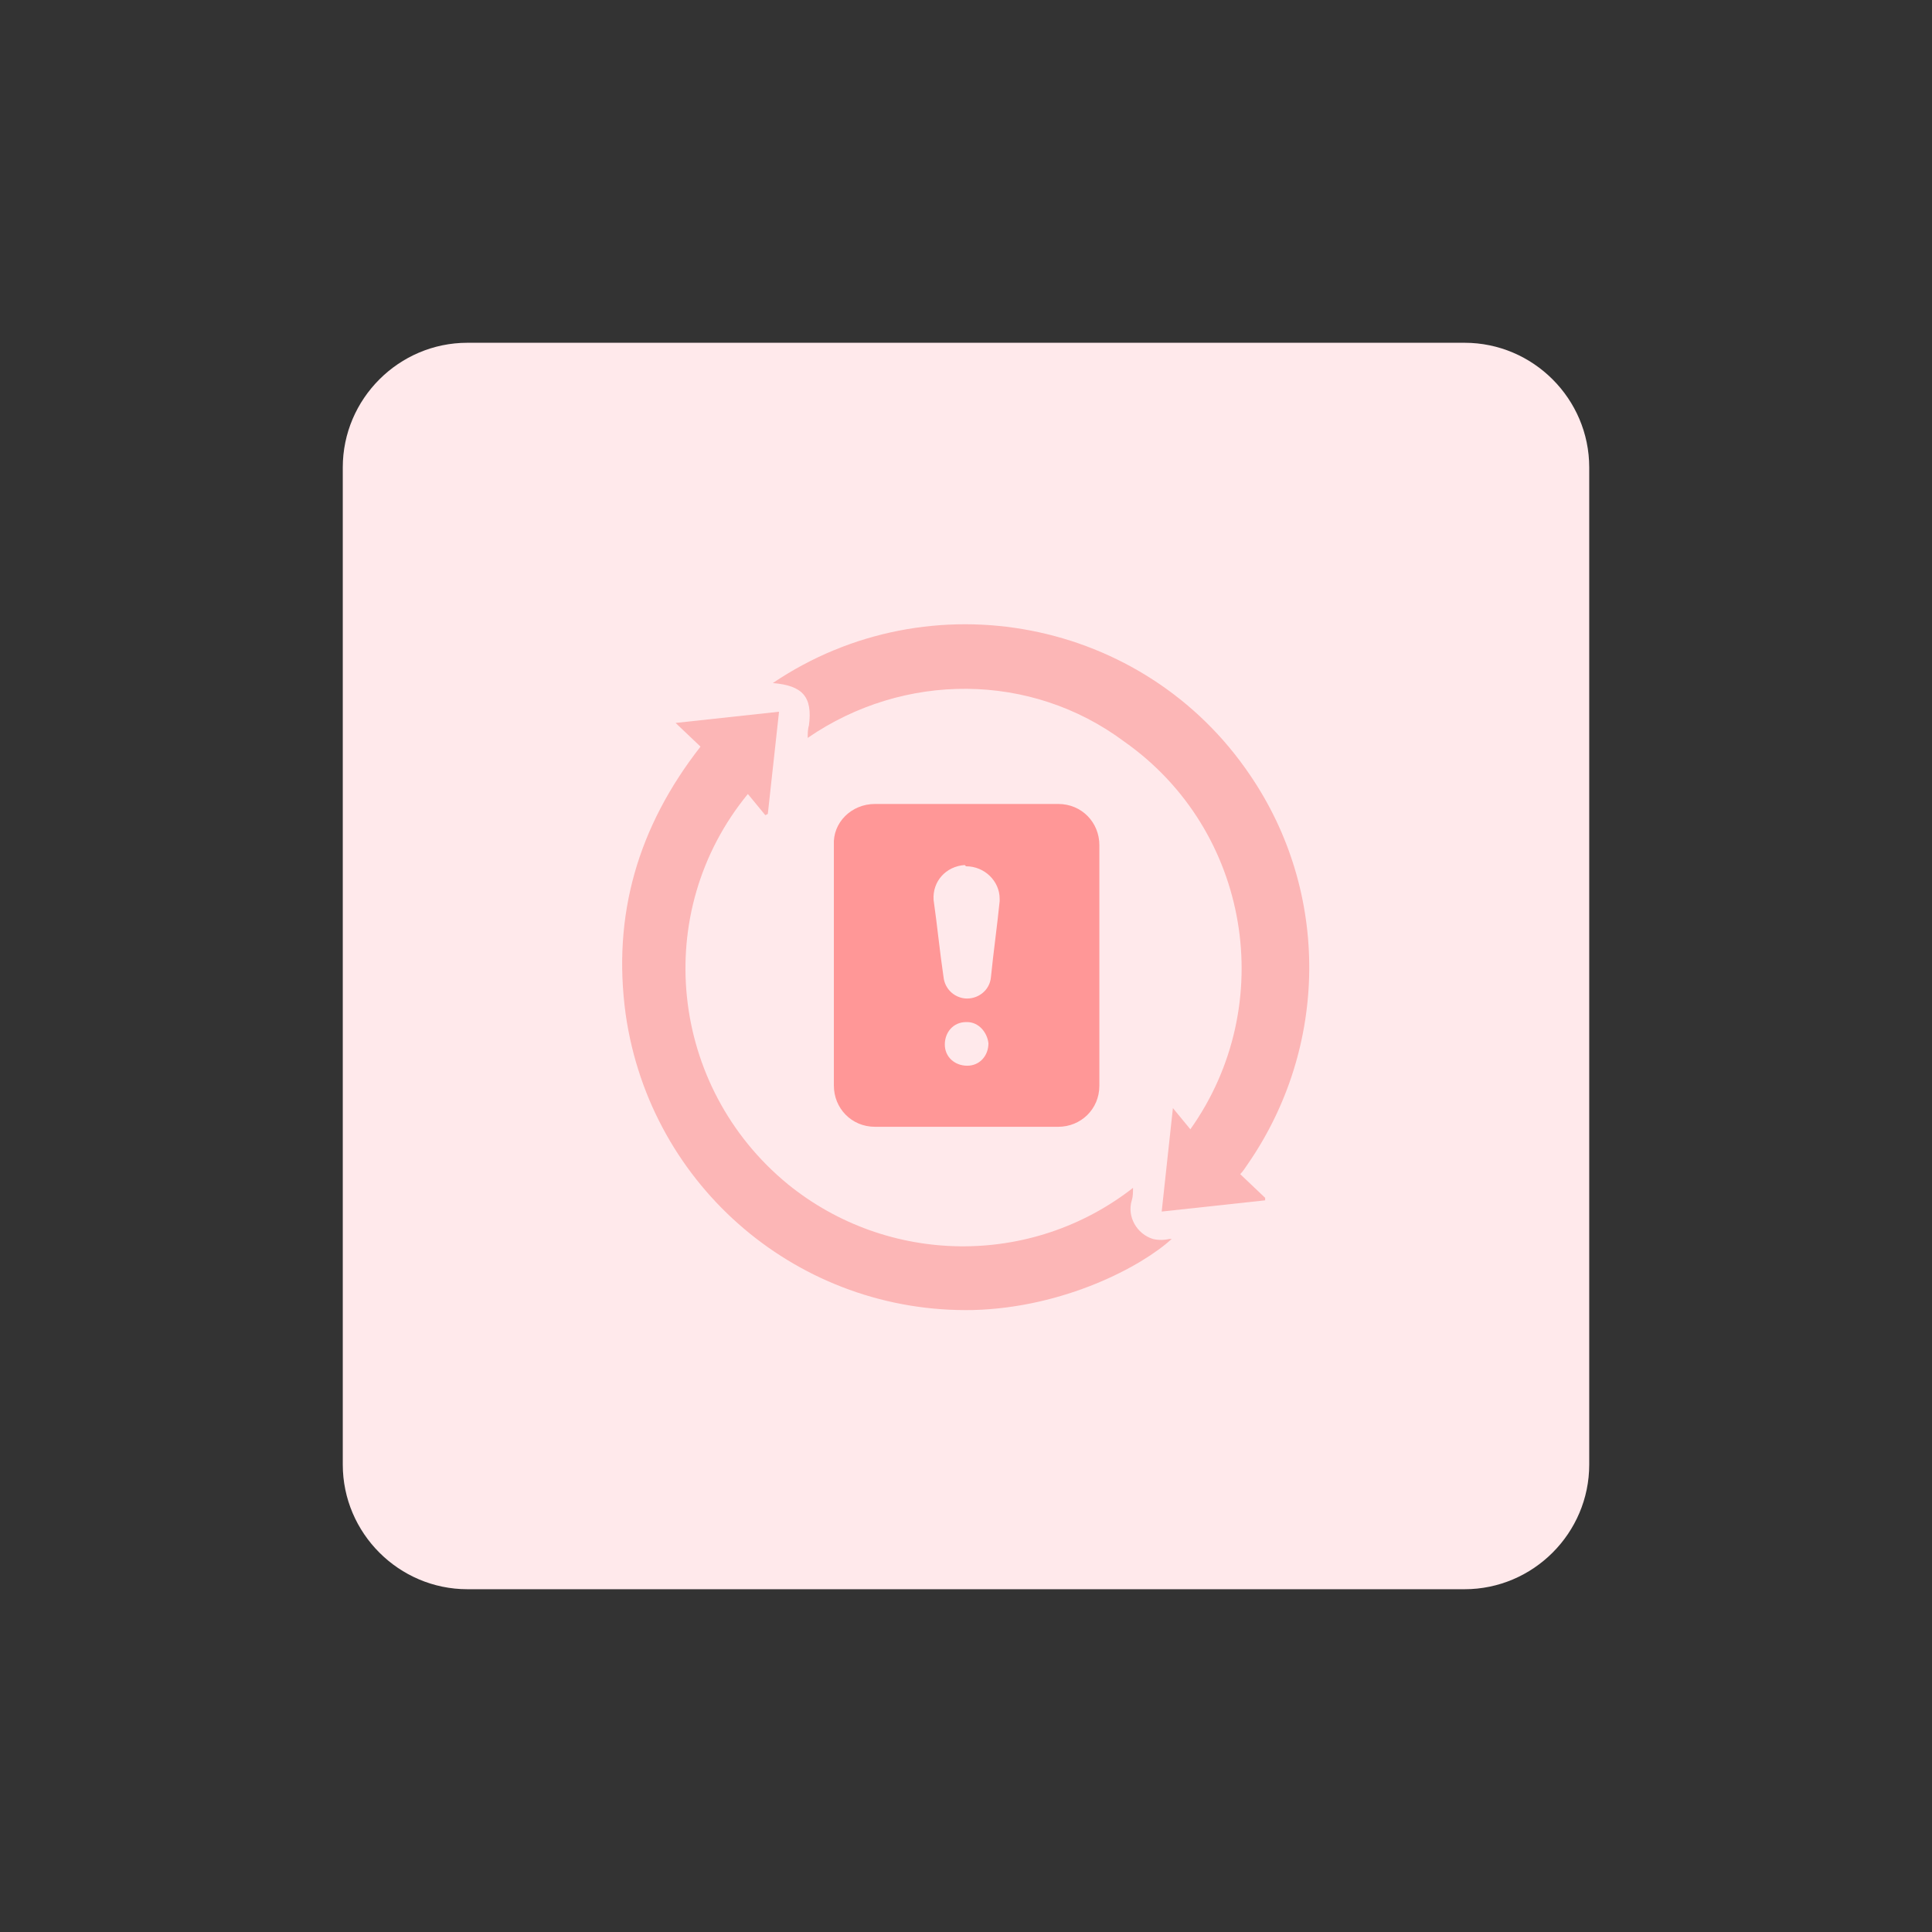
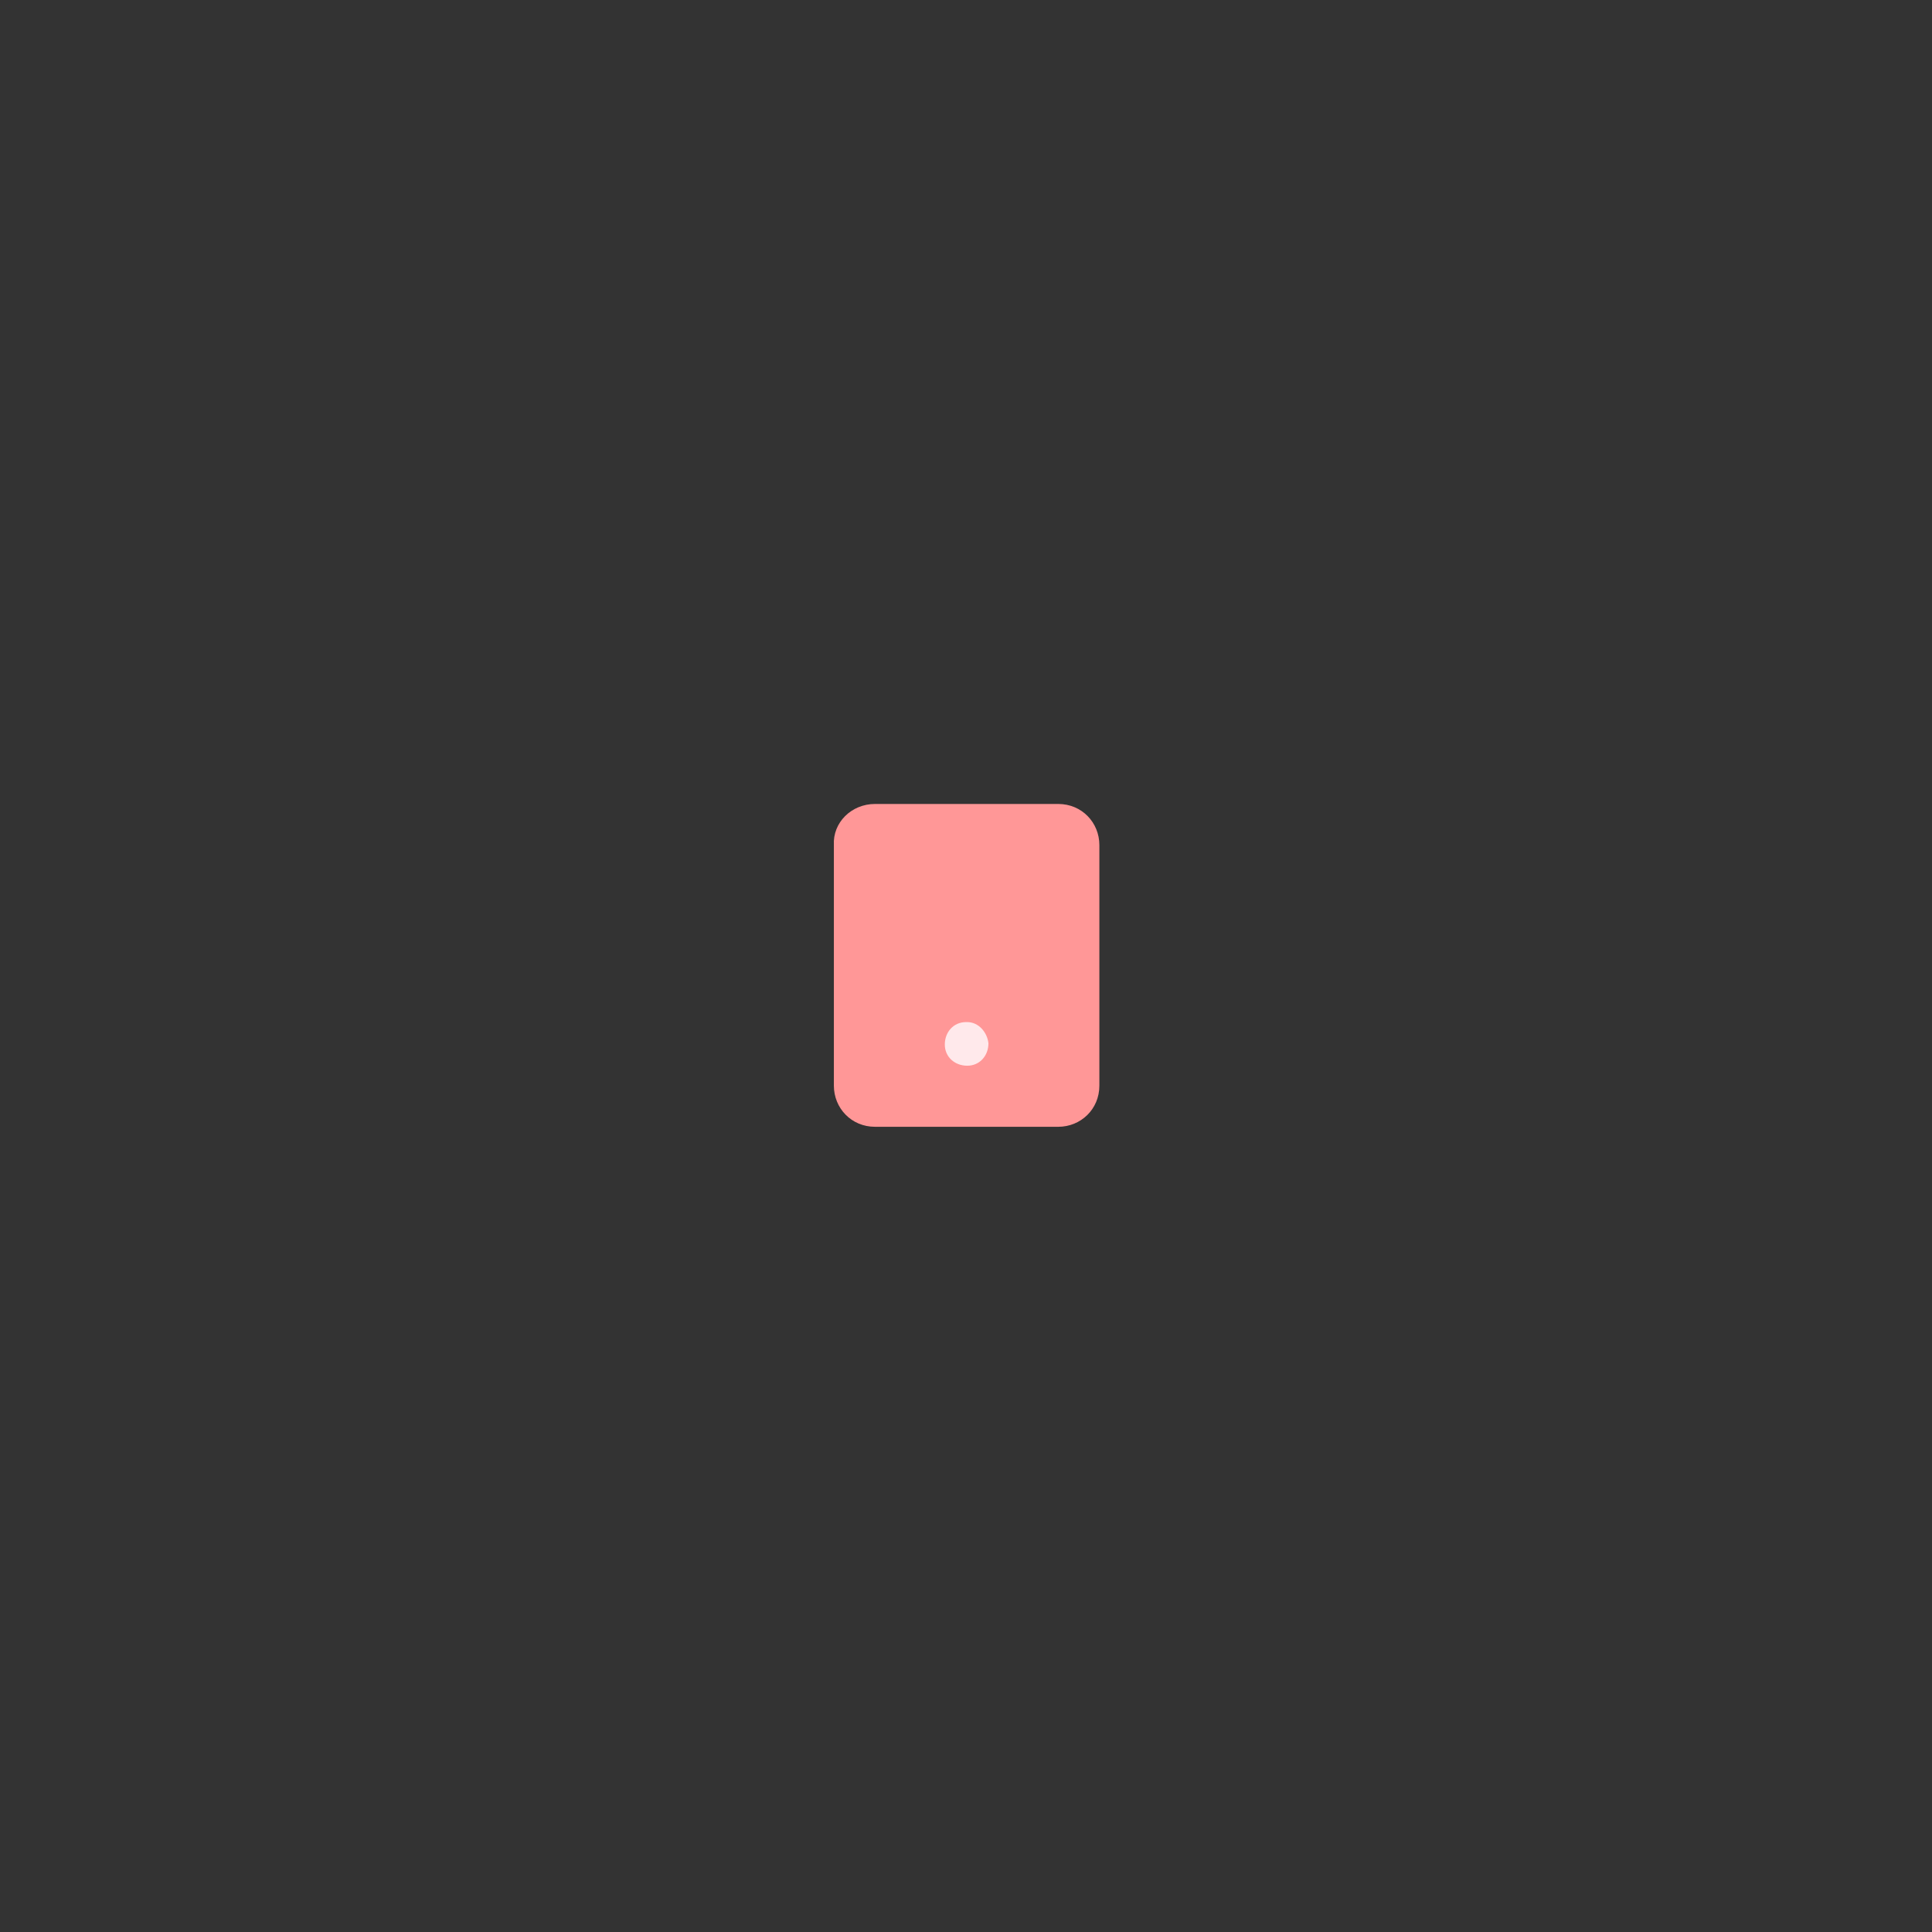
<svg xmlns="http://www.w3.org/2000/svg" version="1.1" id="design" x="0px" y="0px" viewBox="0 0 155 155" style="enable-background:new 0 0 155 155;" xml:space="preserve">
  <rect x="0" y="0" width="155" height="155" fill="#333333" stroke="none" />
  <style type="text/css">
	.st0{fill:#FFE9EB;}
	.st1{fill:#FCB6B6;}
	.st2{fill:#FF9797;}
</style>
  <g>
-     <path class="st0" d="M37.5,27.5h80c5.5,0,10,4.5,10,10v80c0,5.5-4.5,10-10,10h-80c-5.5,0-10-4.5-10-10v-80   C27.5,32,32,27.5,37.5,27.5z" />
-     <path class="st1" d="M56.2,59.9l-2-1.9l8.3-0.9l-0.9,8.2l-0.2,0.1l-1.4-1.7c-7.8,9.5-6.3,23.5,3.2,31.3c8,6.5,19.5,6.7,27.7,0.3   c0,0.3,0,0.7-0.1,1c-0.4,1.3,0.4,2.7,1.7,3.1c0.4,0.1,0.9,0.1,1.3,0h0.2c-2.4,2.2-8.6,5.5-15.9,5.7c-13.9,0.3-25.9-9.8-27.9-23.7   C49.1,73.4,51.2,66.3,56.2,59.9z" />
-     <path class="st1" d="M64.8,59.2c0-0.3,0-0.7,0.1-1c0.3-2.3-0.5-3.2-2.9-3.4c12.6-8.5,29.8-5.2,38.3,7.4c6.4,9.4,6.3,21.8-0.2,31.2   c-0.2,0.3-0.4,0.6-0.6,0.8l2,1.9v0.2l-8.3,0.9l0.9-8.3l1.4,1.7c7.1-10,4.8-24-5.3-31.1C82.7,53.9,72.5,53.9,64.8,59.2z" />
    <path class="st2" d="M70.2,64.5h14.7c1.9,0,3.3,1.5,3.3,3.3v19.3c0,1.9-1.5,3.3-3.3,3.3H70.2c-1.9,0-3.3-1.5-3.3-3.3V67.8   C66.8,66,68.3,64.5,70.2,64.5z" />
-     <path class="st0" d="M77.5,69.5c1.5,0,2.7,1.2,2.7,2.6c0,0,0,0,0,0c0,0.1,0,0.2,0,0.2c-0.2,2-0.5,4.1-0.7,6.1   c-0.1,1.1-1.1,1.8-2.1,1.7c-0.9-0.1-1.6-0.8-1.7-1.7c-0.3-2-0.5-4.1-0.8-6.2c-0.1-1.5,1-2.7,2.5-2.8L77.5,69.5z" />
    <path class="st0" d="M79.3,83.7c0,1-0.7,1.8-1.7,1.8s-1.8-0.7-1.8-1.7c0-1,0.7-1.8,1.7-1.8h0.1C78.5,82,79.2,82.8,79.3,83.7z" />
  </g>
</svg>